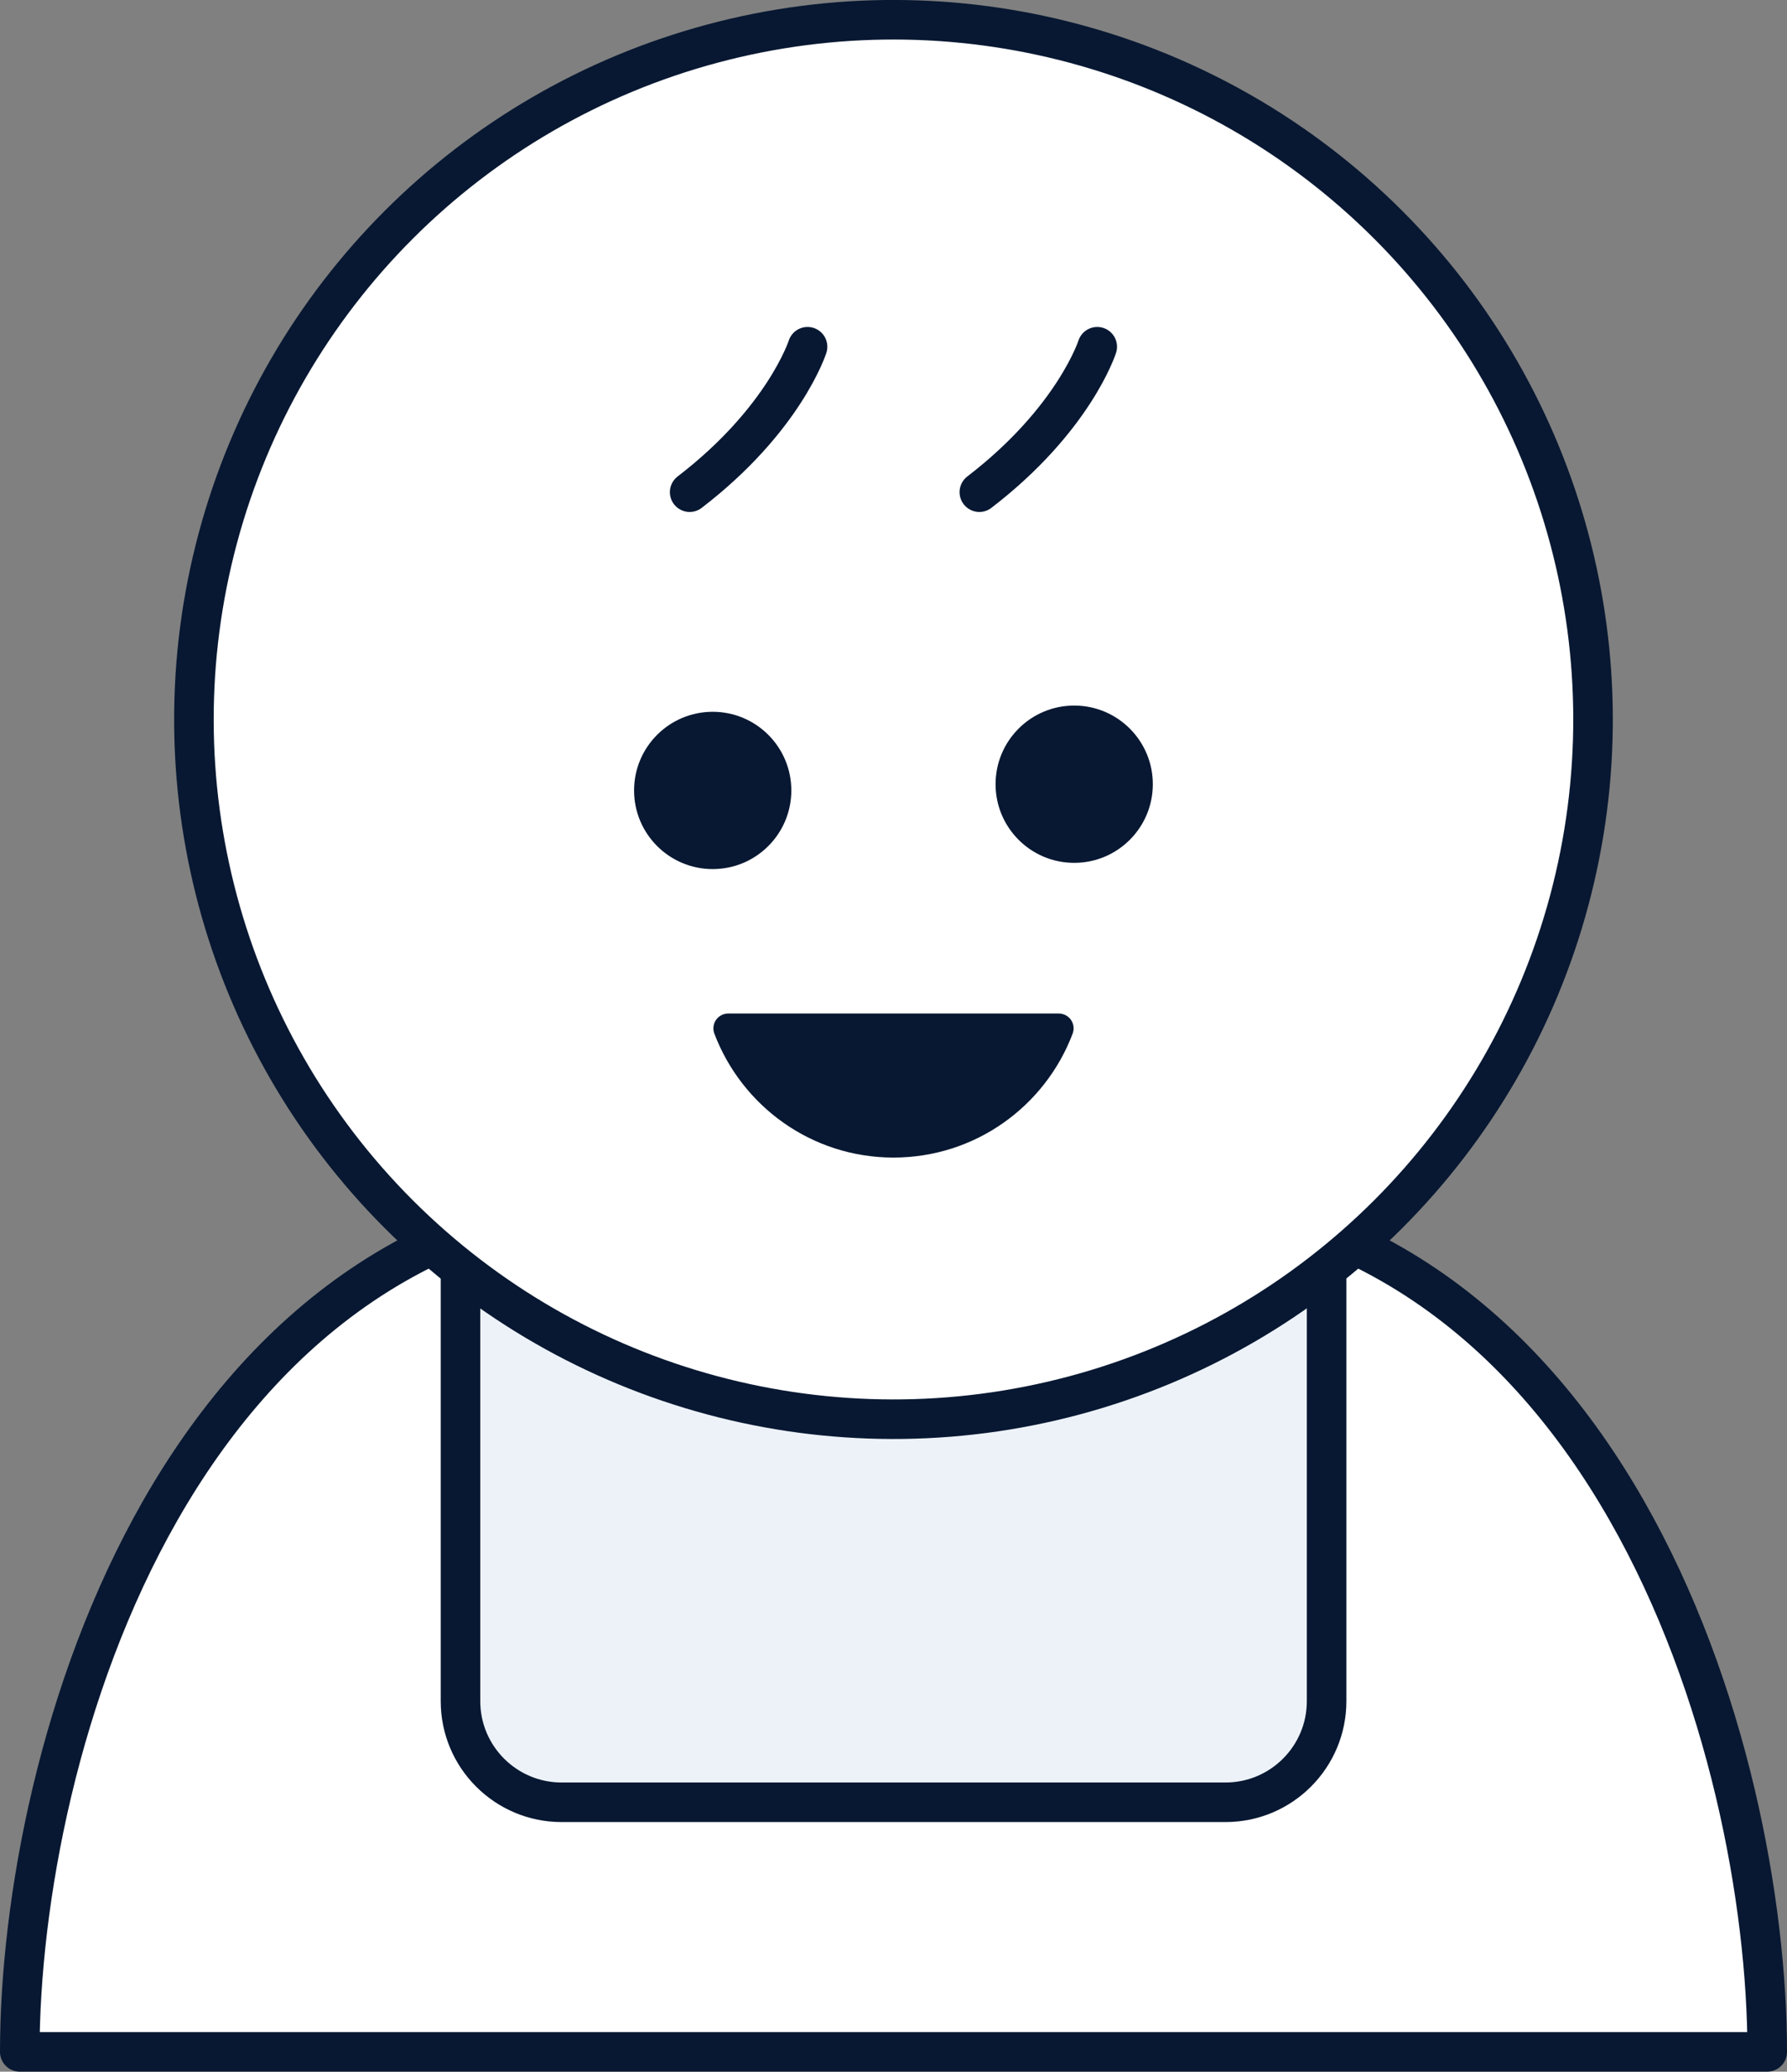
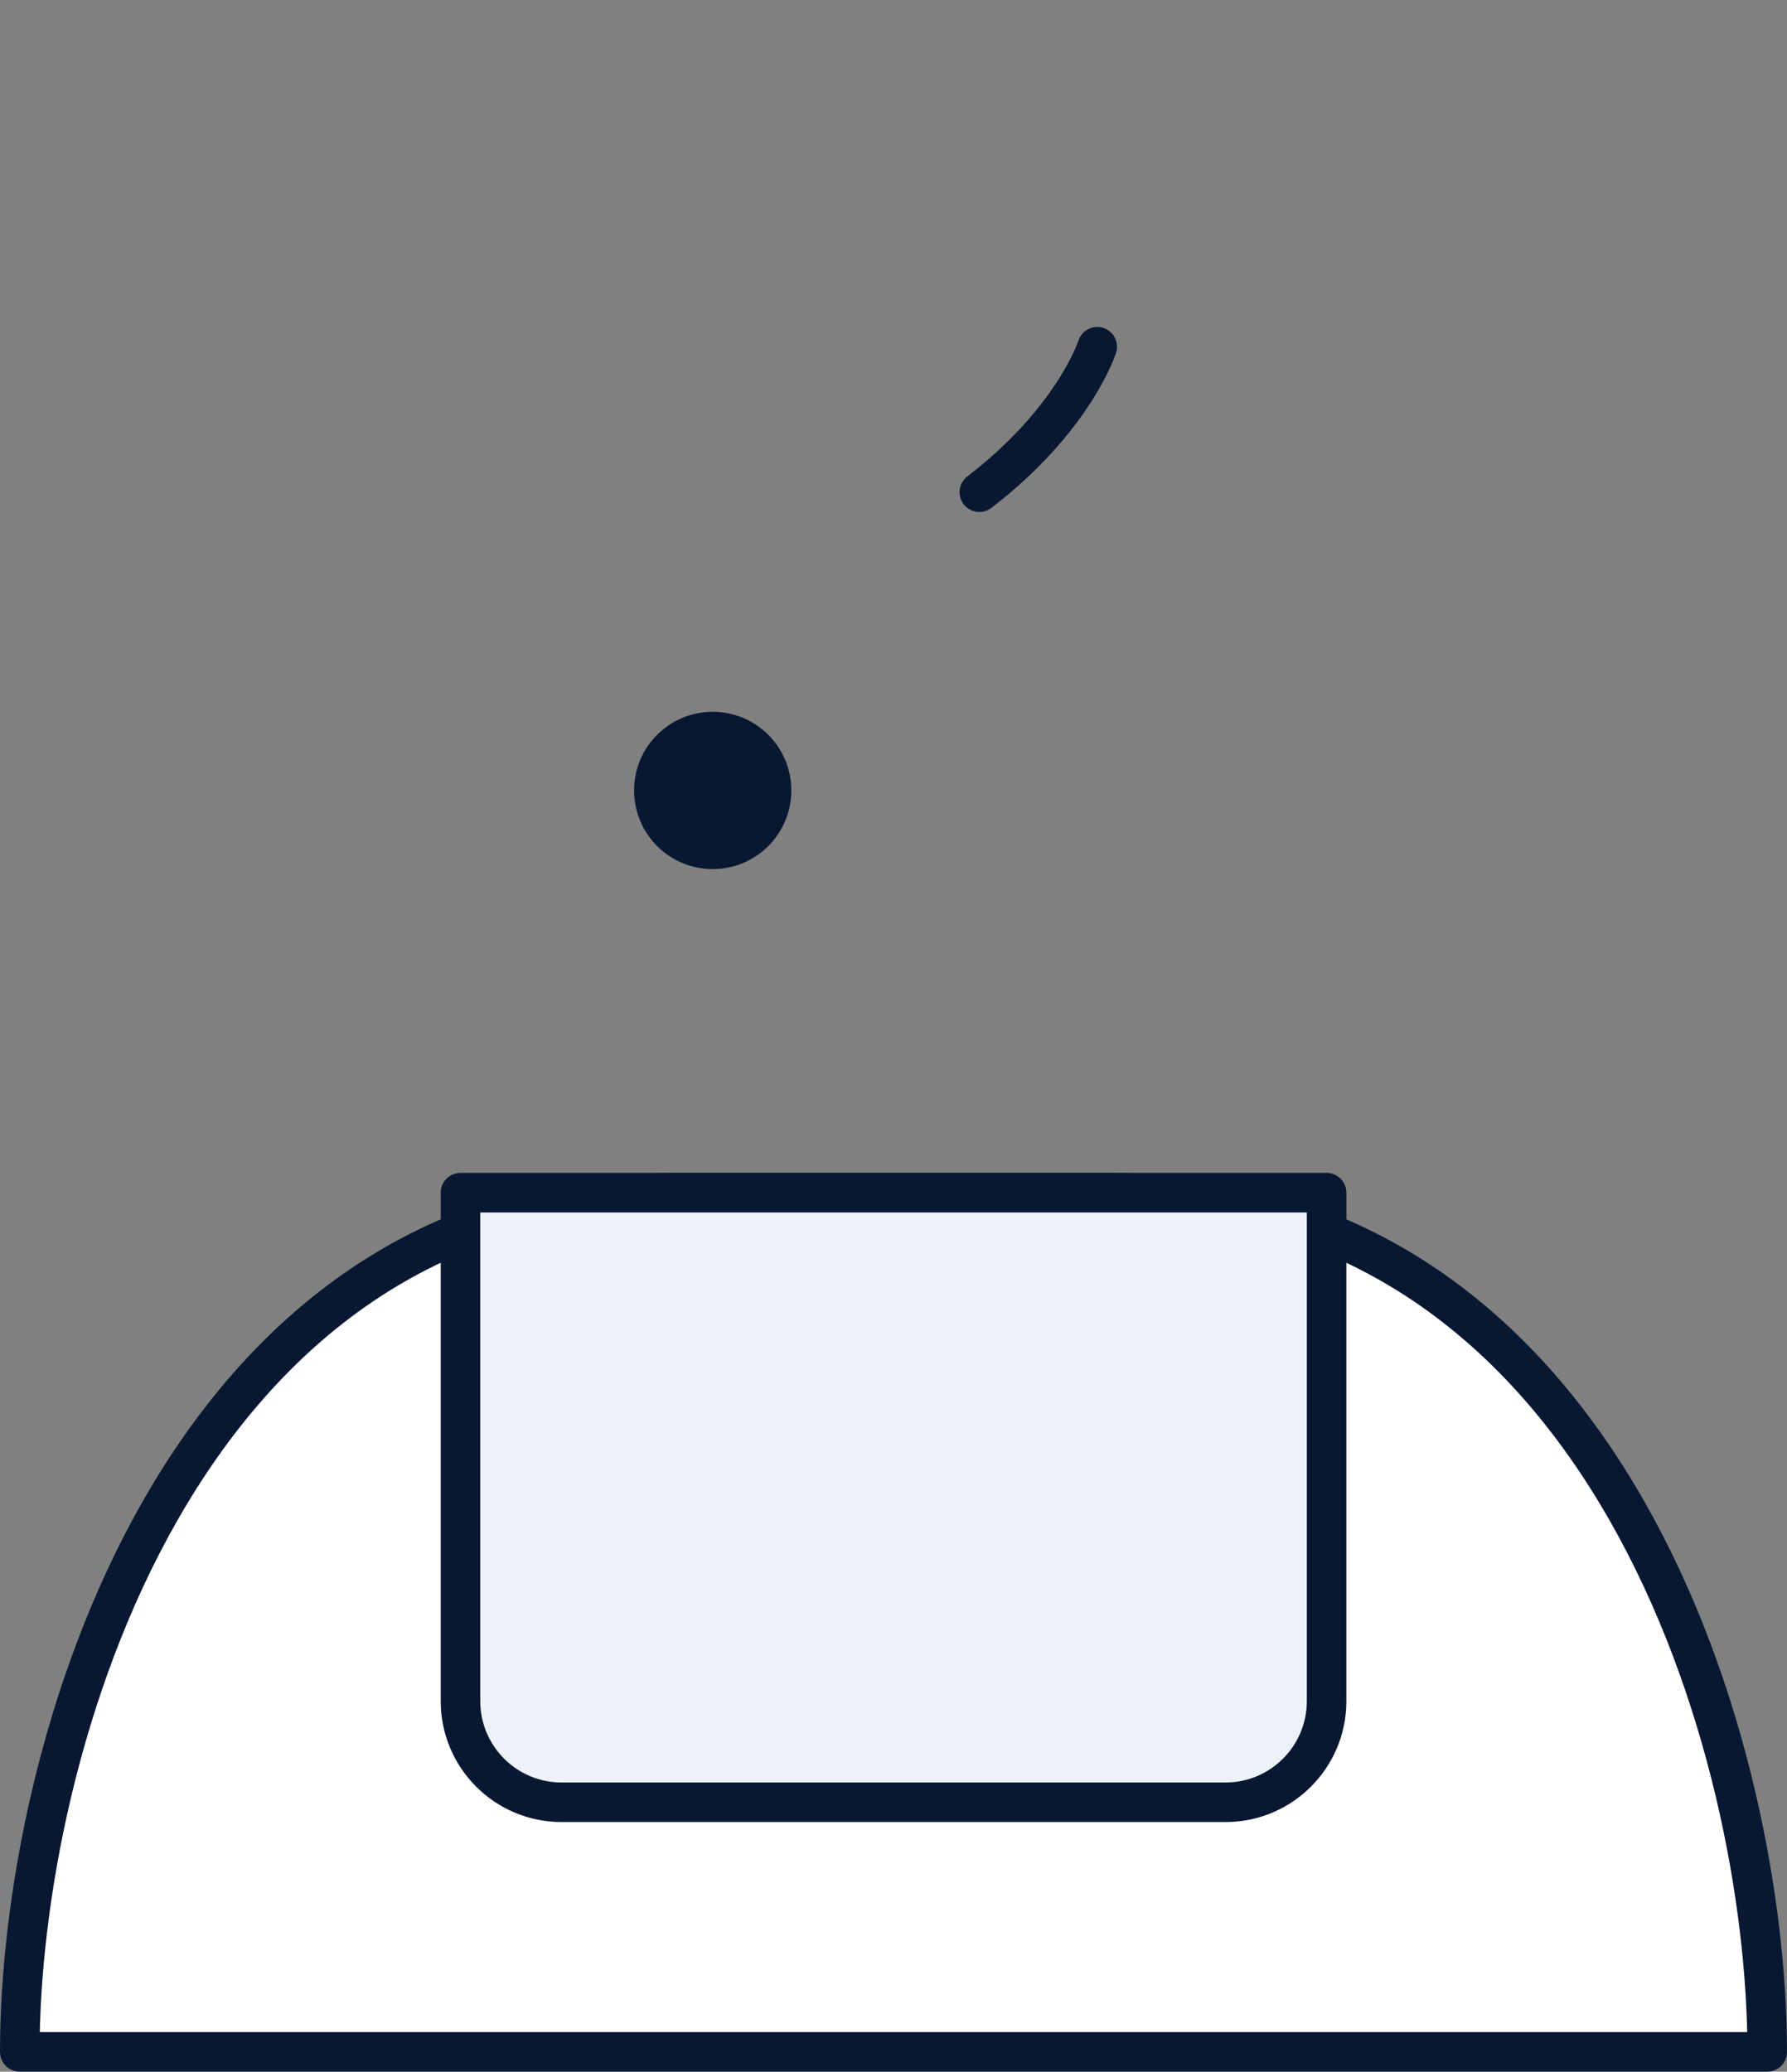
<svg xmlns="http://www.w3.org/2000/svg" id="_レイヤー_2" data-name="レイヤー 2" viewBox="0 0 180.68 209.41">
  <rect x="0" y="0" width="180.68" height="209.41" fill="#808080" stroke="none" />
  <defs>
    <style>
      .cls-1 {
        fill: #edf2f9;
      }

      .cls-1, .cls-2, .cls-3 {
        stroke-width: 4px;
      }

      .cls-1, .cls-2, .cls-3, .cls-4 {
        stroke: #081832;
        stroke-linecap: round;
        stroke-linejoin: round;
      }

      .cls-2 {
        fill: none;
      }

      .cls-5, .cls-4 {
        fill: #081832;
      }

      .cls-3 {
        fill: #fff;
      }

      .cls-4 {
        stroke-width: 3px;
      }
    </style>
  </defs>
  <g id="_レイヤー_6" data-name="レイヤー 6">
    <g>
      <path class="cls-3" d="M112.49,120.56h-44.3C17.82,120.56,2,177.27,2,207.41h176.68c0-30.14-15.82-86.85-66.19-86.85Z" />
      <path class="cls-1" d="M46.56,120.56h87.57v51.4c0,5.64-4.58,10.22-10.22,10.22H56.78c-5.64,0-10.22-4.58-10.22-10.22v-51.4h0Z" />
-       <circle class="cls-3" cx="90.34" cy="72.73" r="70.73" transform="translate(-24.97 85.18) rotate(-45)" />
      <g>
        <path class="cls-5" d="M80.01,79.9c0,4.39-3.56,7.95-7.95,7.95s-7.95-3.56-7.95-7.95,3.56-7.95,7.95-7.95,7.95,3.56,7.95,7.95Z" />
-         <path class="cls-5" d="M116.56,79.27c0,4.39-3.56,7.95-7.95,7.95s-7.95-3.56-7.95-7.95,3.56-7.95,7.95-7.95,7.95,3.56,7.95,7.95Z" />
      </g>
-       <path class="cls-4" d="M107.05,103.95c-2.55,6.75-9.06,11.56-16.71,11.56s-14.15-4.81-16.71-11.56h33.41Z" />
      <g>
-         <path class="cls-2" d="M81.65,35.05s-2.34,7.35-11.92,14.7" />
        <path class="cls-2" d="M110.94,35.05s-2.34,7.35-11.92,14.7" />
      </g>
    </g>
  </g>
</svg>